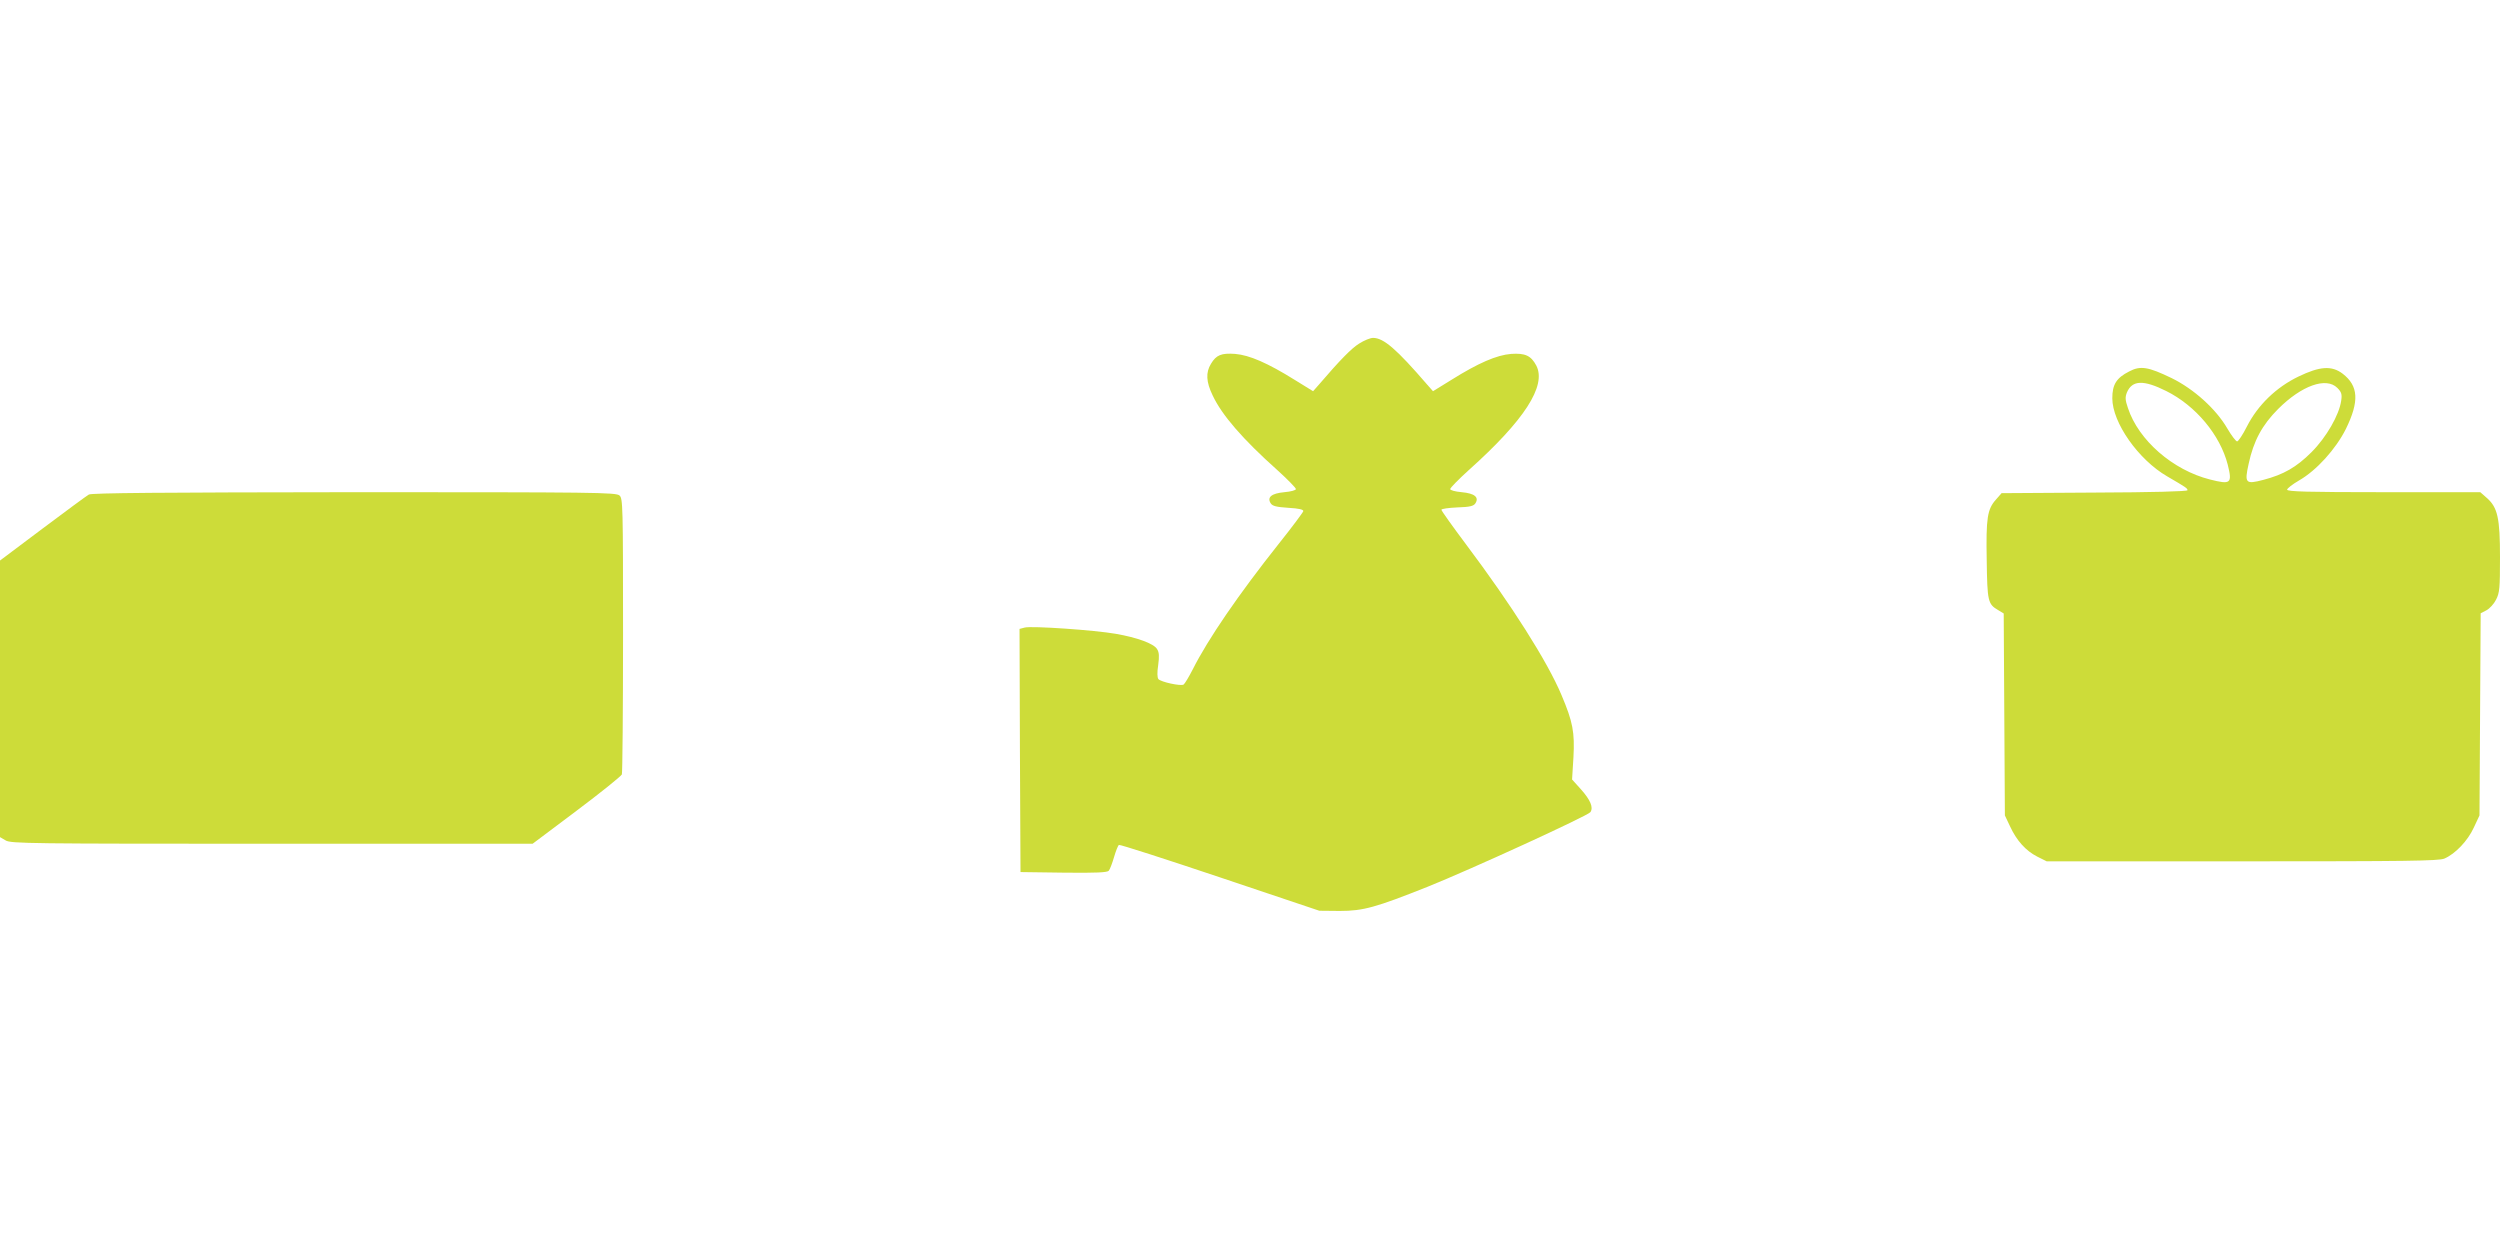
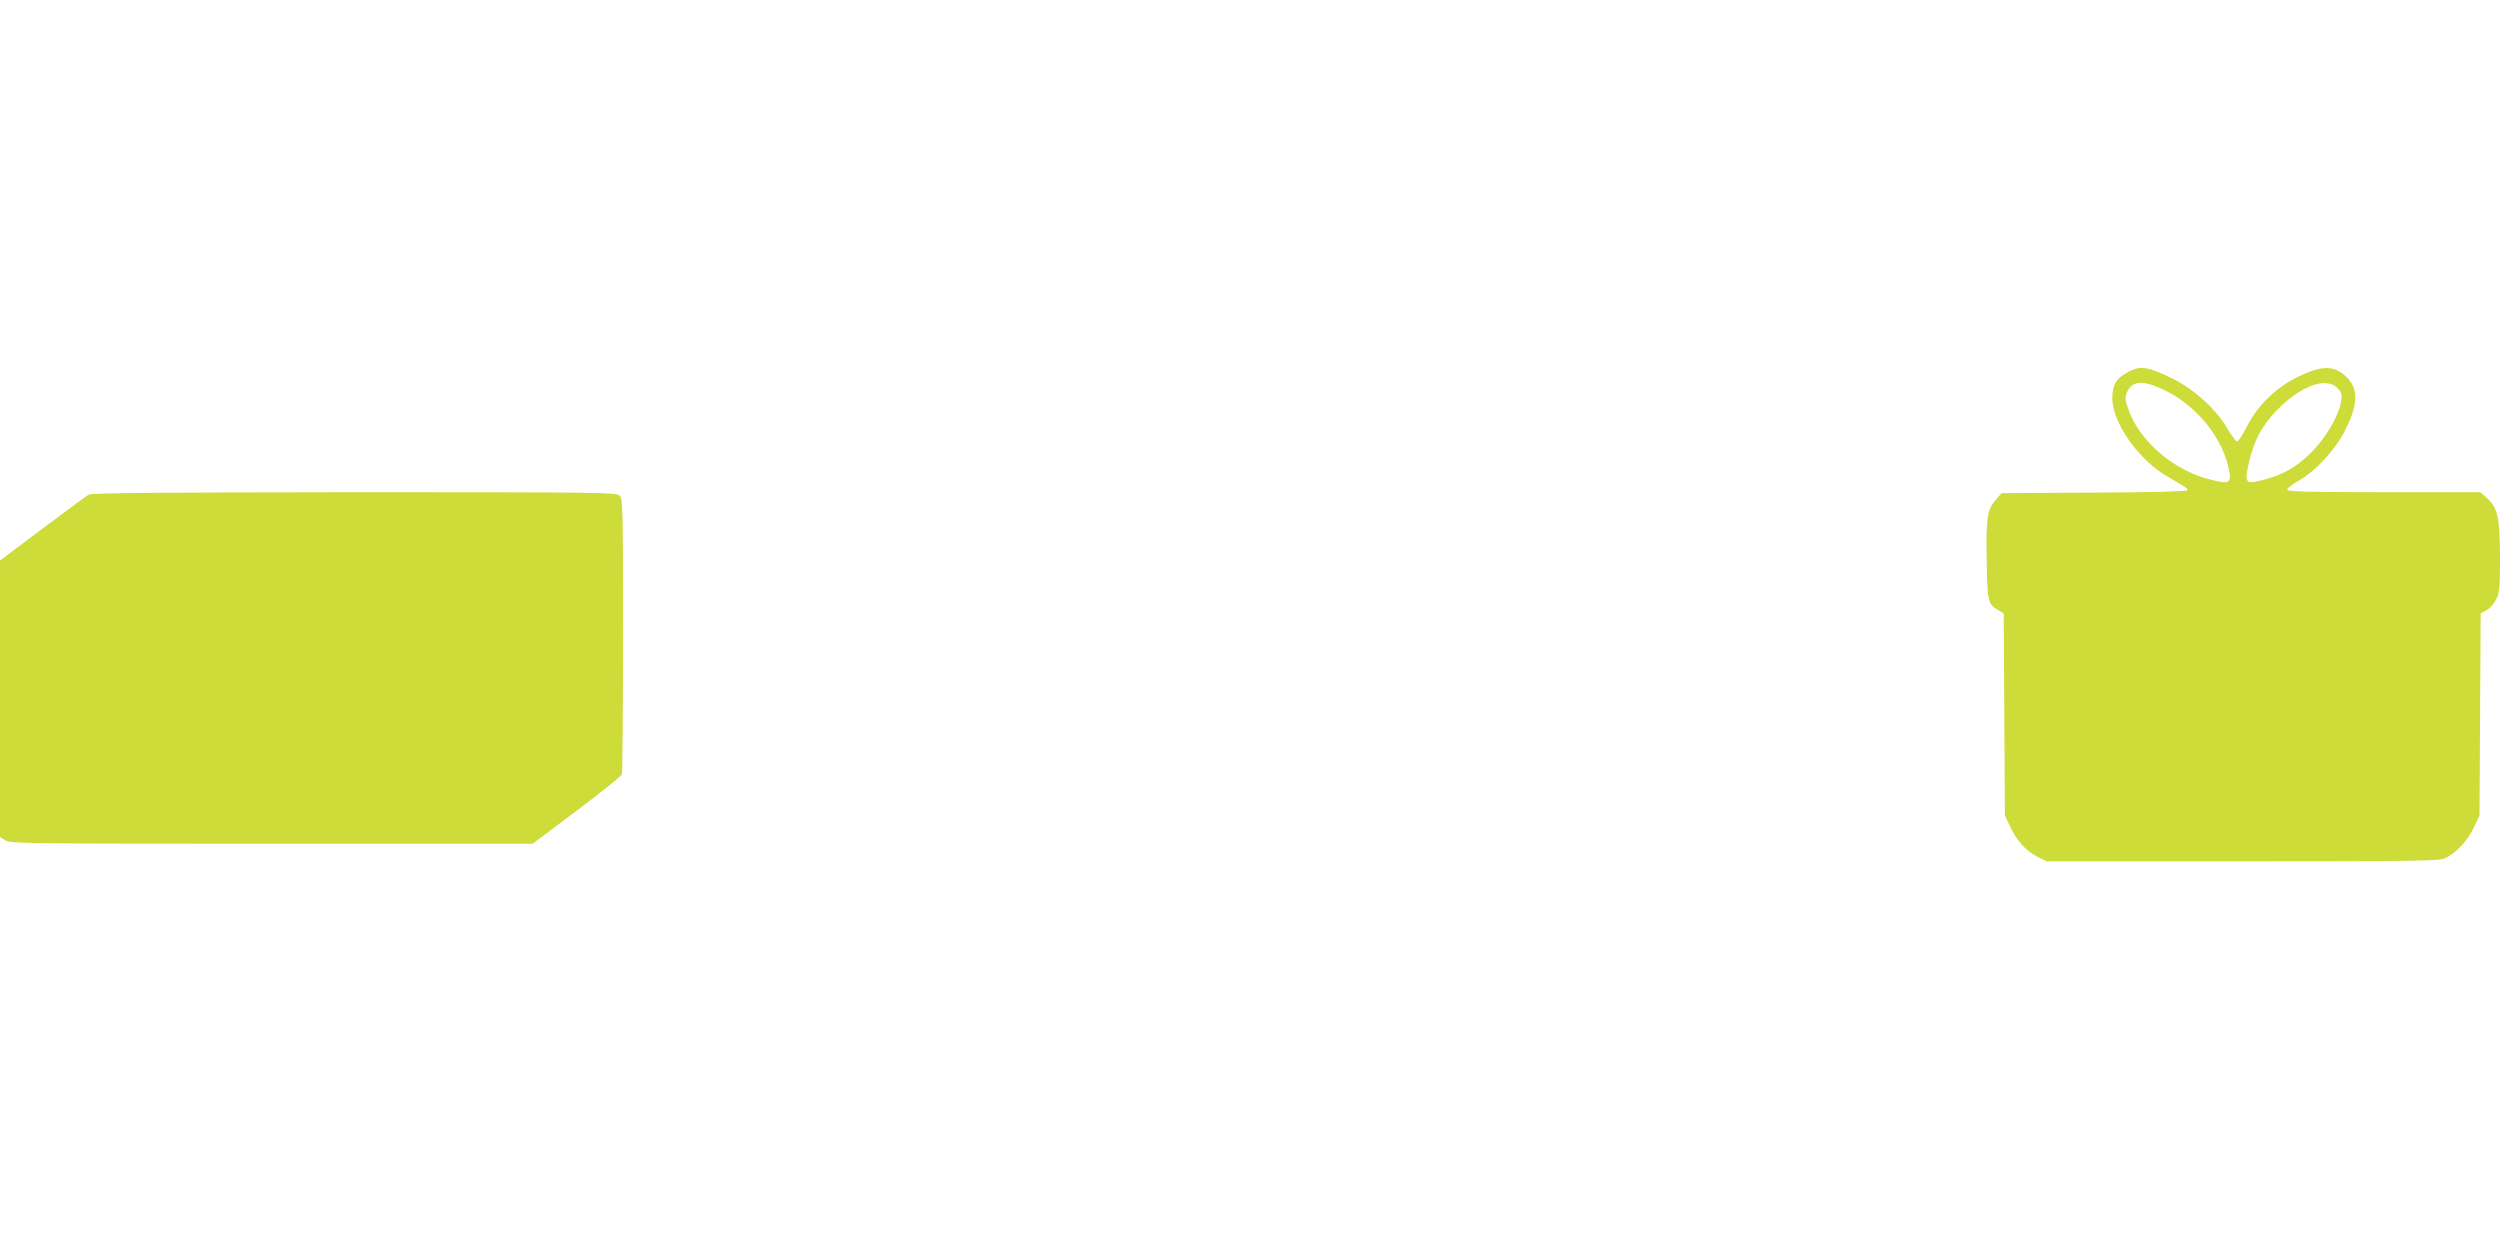
<svg xmlns="http://www.w3.org/2000/svg" version="1.0" width="1280pt" height="640pt" viewBox="0 0 1280 640" preserveAspectRatio="xMidYMid meet">
  <g transform="translate(0,640) scale(0.1,-0.1)" fill="#cddc39" stroke="none">
-     <path d="M6959 4641 c-39 -24 -97 -83 -206 -210 l-30 -34 -94 58 c-138 86 -232 127 -305 133 -70 5 -97 -5 -124 -51 -27 -44 -25 -92 9 -162 47 -100 153 -223 331 -382 52 -47 95 -91 95 -97 0 -6 -25 -13 -59 -16 -66 -6 -90 -26 -70 -57 9 -14 29 -19 90 -23 55 -3 78 -9 77 -17 -2 -7 -57 -81 -124 -165 -208 -262 -364 -490 -442 -645 -20 -39 -41 -74 -47 -78 -14 -9 -116 13 -129 28 -6 8 -7 34 -1 72 6 45 5 65 -6 82 -17 28 -102 59 -212 78 -109 19 -428 41 -465 32 l-27 -7 2 -623 3 -622 221 -3 c169 -2 224 1 231 10 6 7 18 39 27 70 9 31 20 59 25 62 4 3 237 -72 517 -166 l509 -171 105 -1 c120 0 184 18 450 124 217 87 822 364 833 382 16 24 0 62 -48 116 l-46 51 7 113 c7 129 -3 182 -61 319 -72 172 -257 463 -489 772 -69 92 -126 172 -126 177 0 5 37 10 81 12 65 2 84 7 93 21 20 31 -4 51 -70 57 -34 3 -59 10 -59 16 0 6 43 50 95 97 285 255 399 432 346 535 -27 51 -57 65 -129 60 -74 -6 -167 -46 -306 -133 l-94 -58 -30 34 c-157 182 -223 239 -277 239 -14 0 -46 -13 -71 -29z" />
    <path d="M10901 4498 c-65 -33 -86 -67 -86 -137 0 -125 134 -315 281 -400 96 -56 104 -61 104 -71 0 -6 -184 -11 -476 -12 l-476 -3 -28 -32 c-45 -50 -52 -94 -48 -312 3 -211 6 -224 59 -255 l28 -17 3 -517 3 -517 26 -55 c34 -74 81 -126 140 -156 l48 -24 1001 0 c843 0 1006 2 1035 14 56 24 120 91 151 159 l29 62 3 517 3 518 29 15 c17 9 39 33 50 55 18 35 20 59 20 216 0 202 -12 256 -68 305 l-33 29 -494 0 c-390 0 -495 3 -495 13 0 6 28 28 61 47 89 51 188 160 240 264 69 141 65 220 -17 283 -56 42 -116 38 -226 -15 -114 -55 -208 -146 -264 -256 -21 -42 -44 -76 -50 -76 -6 0 -29 30 -50 66 -58 100 -171 202 -285 258 -120 58 -160 65 -218 34z m190 -100 c151 -75 276 -225 315 -377 24 -97 16 -103 -91 -76 -190 48 -366 201 -420 366 -14 41 -15 55 -5 80 27 63 85 65 201 7z m876 16 c21 -21 25 -32 20 -65 -10 -73 -76 -188 -152 -264 -77 -77 -143 -115 -247 -142 -91 -24 -97 -17 -75 82 25 117 69 199 151 281 120 120 246 165 303 108z" />
    <path d="M455 3868 c-11 -6 -118 -85 -238 -175 l-217 -163 0 -708 0 -708 29 -17 c27 -16 121 -17 1363 -17 l1335 0 225 169 c124 93 228 177 232 186 3 9 6 331 6 714 0 663 -1 699 -18 714 -17 16 -125 17 -1358 17 -991 -1 -1344 -4 -1359 -12z" />
  </g>
</svg>